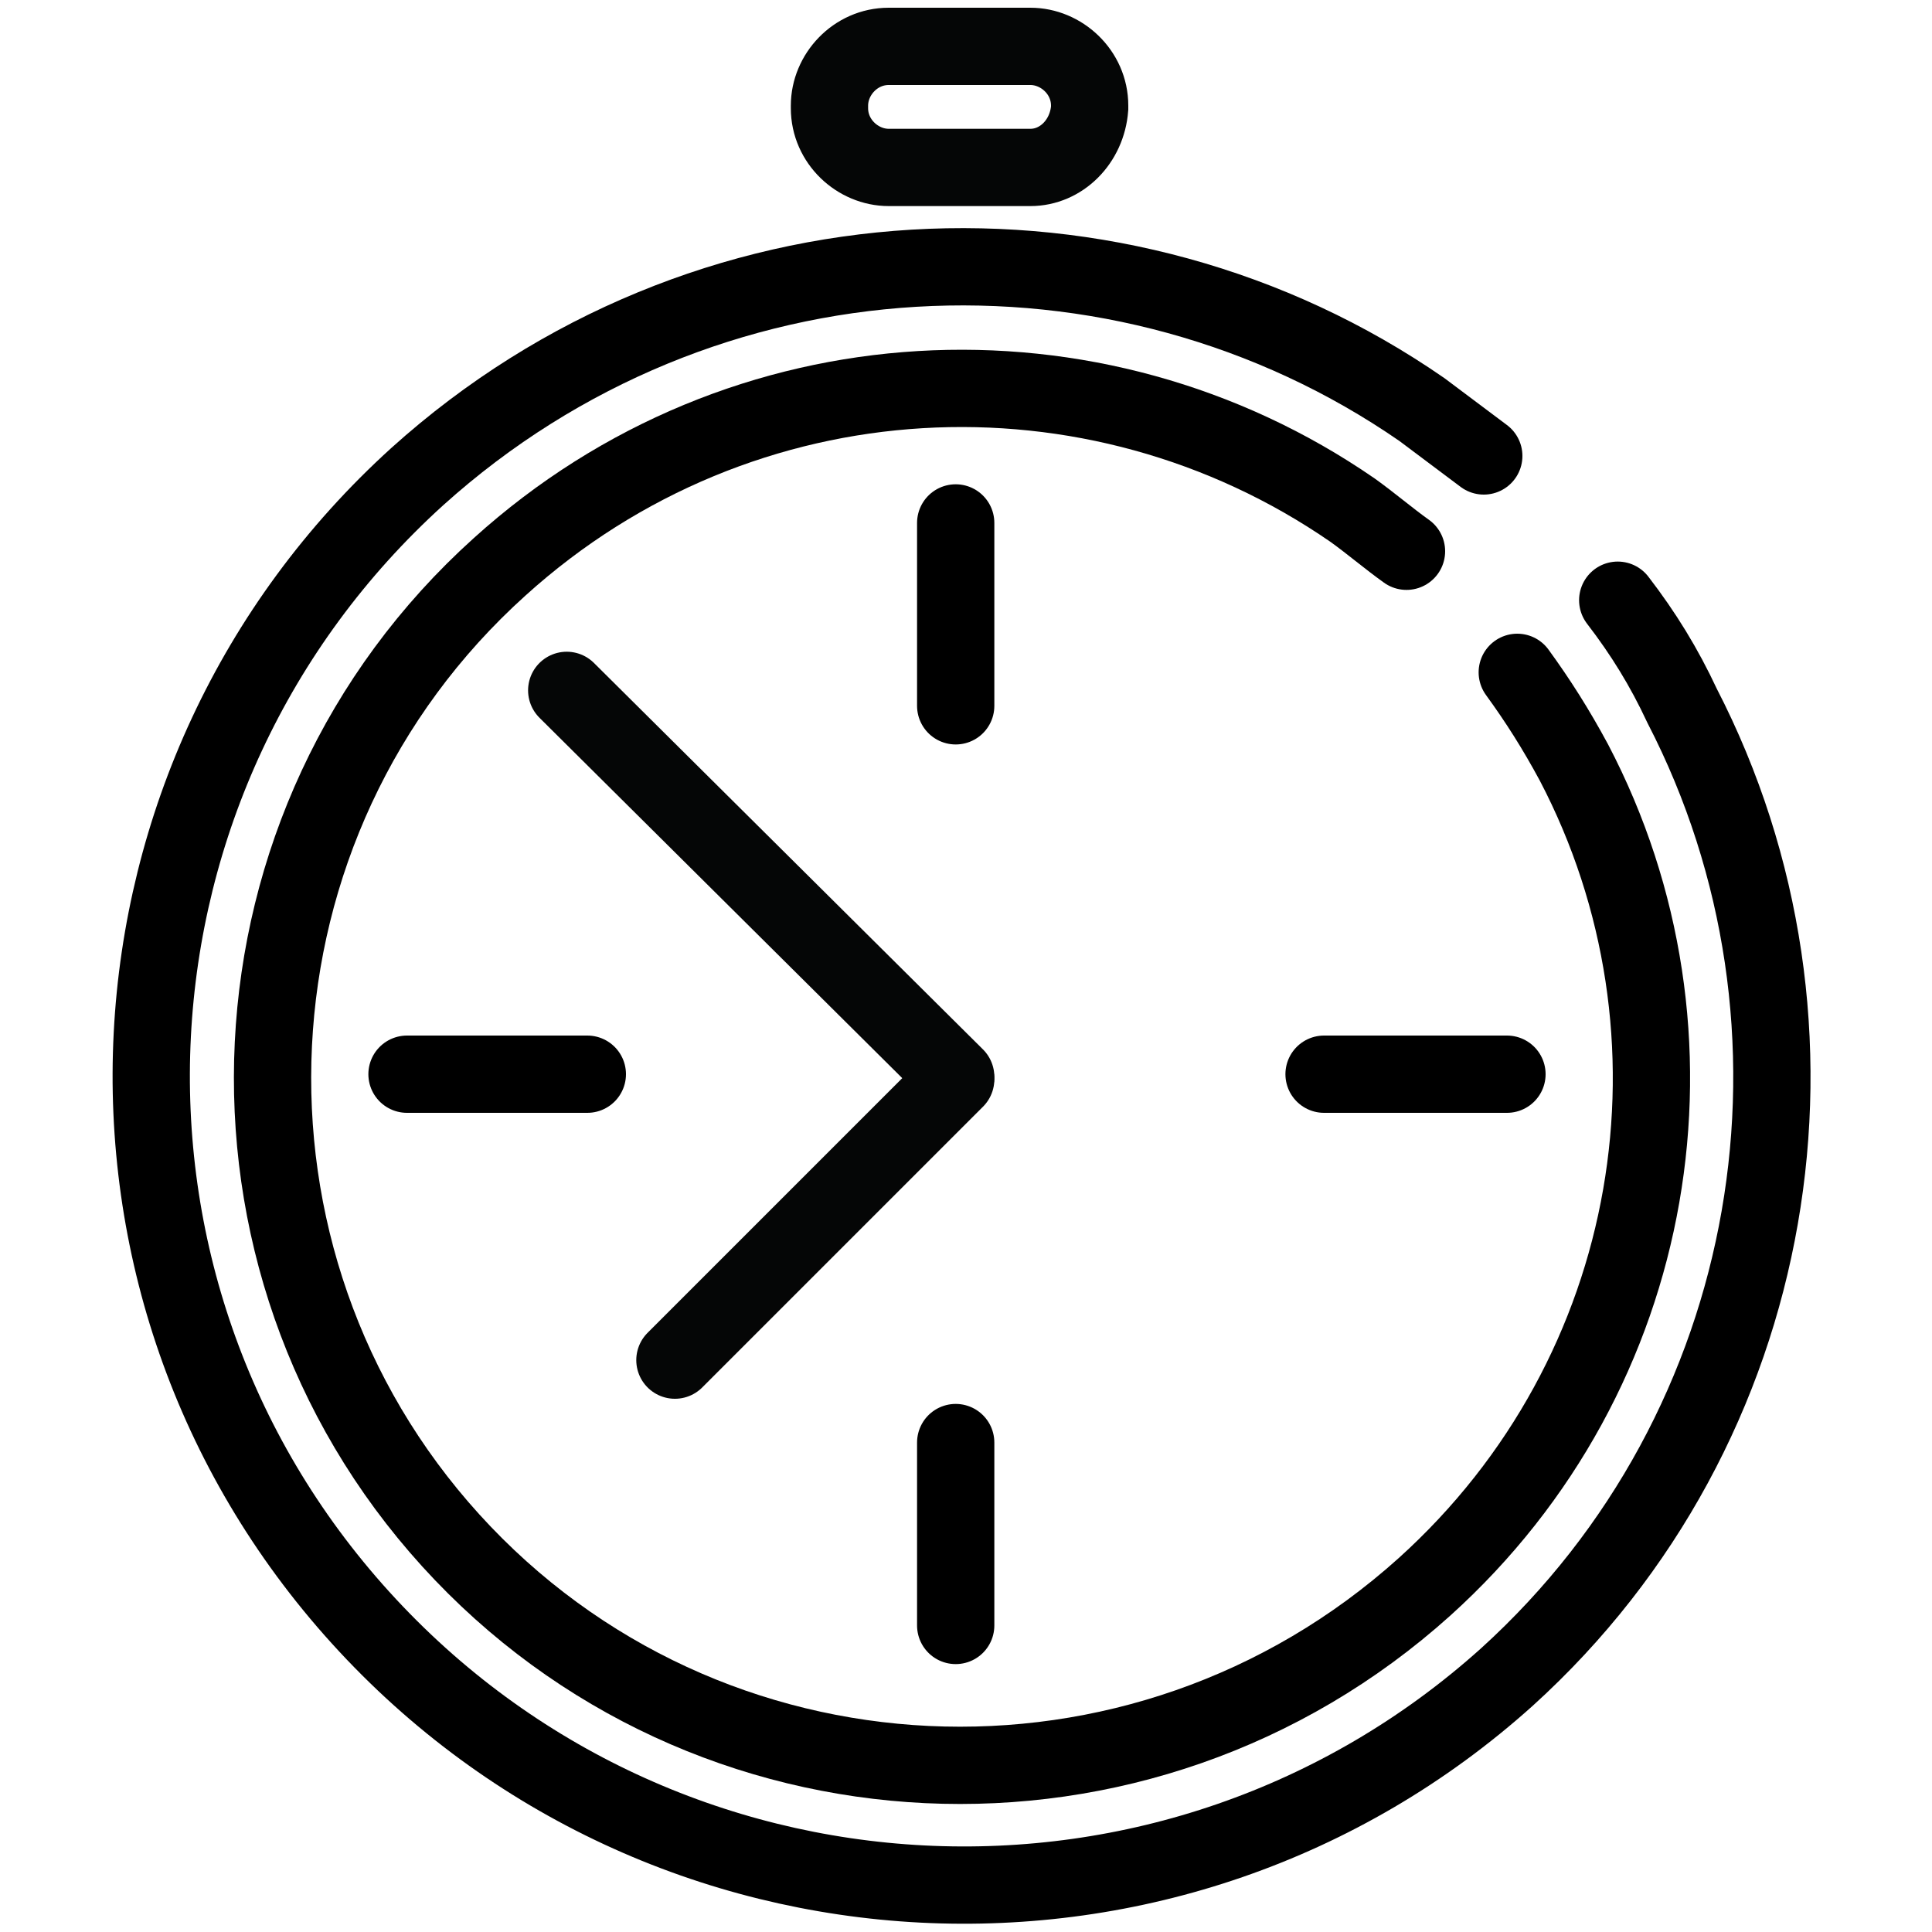
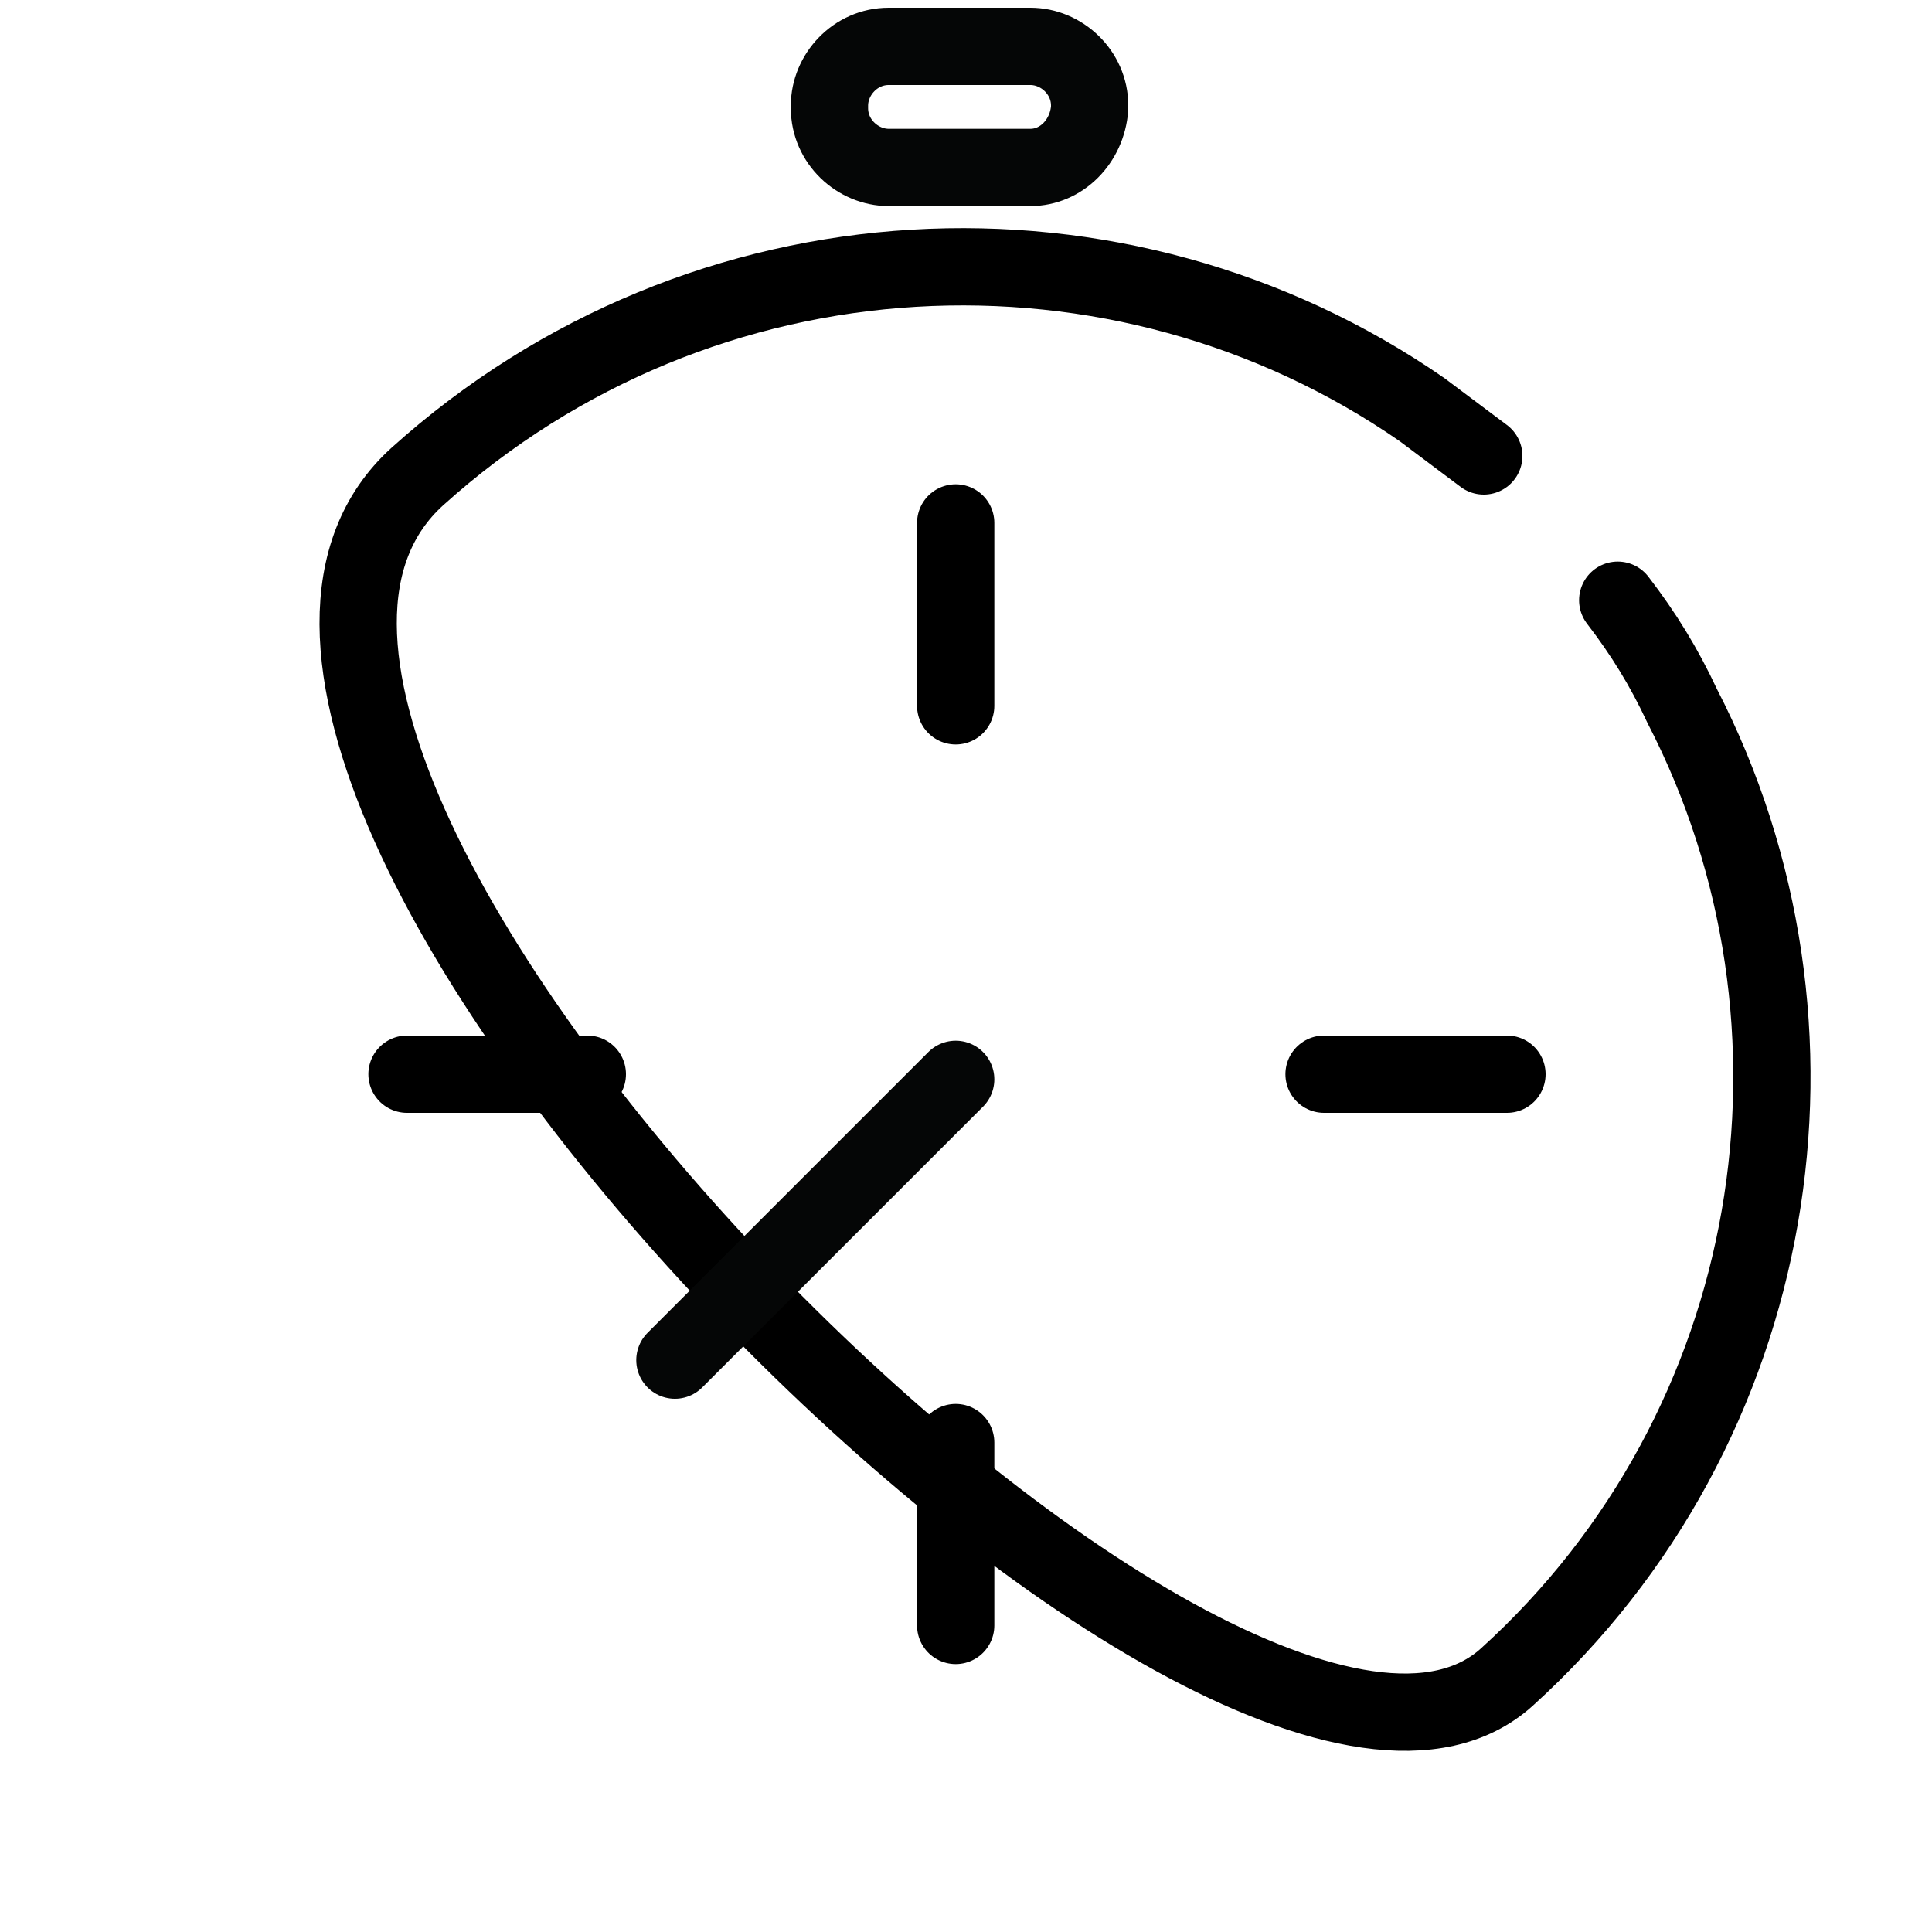
<svg xmlns="http://www.w3.org/2000/svg" version="1.1" id="Layer_2" x="0px" y="0px" viewBox="0 0 75 75" style="enable-background:new 0 0 75 75;" xml:space="preserve">
  <style type="text/css">
	.st0{fill:none;stroke:#000000;stroke-width:3;stroke-linecap:round;stroke-miterlimit:10;}
	.st1{fill:none;stroke:#050606;stroke-width:3;stroke-linecap:round;stroke-miterlimit:10;}
</style>
  <line class="st0" x1="37.1" y1="20.3" x2="37.1" y2="27.4" />
-   <line class="st1" x1="37.1" y1="41.8" x2="22" y2="26.8" />
-   <path class="st0" d="M58.9,26.1c0.8,1.1,1.5,2.2,2.2,3.5c5.5,10.5,3.4,23.7-5.8,32c-11,9.9-27.9,9.1-37.8-1.8S8.4,31.9,19.4,22  c9.4-8.5,23.1-9.1,33.1-2.2c0.7,0.5,1.4,1.1,2.1,1.6" />
-   <path class="st0" d="M62.8,23.3c1,1.3,1.8,2.6,2.5,4.1c6.4,12.4,3.9,28-6.8,37.7C45.6,76.7,25.7,75.7,14,62.8S3.4,30.1,16.2,18.5  c11.1-10,27.3-10.7,39-2.6c0.8,0.6,1.6,1.2,2.4,1.8" />
+   <path class="st0" d="M62.8,23.3c1,1.3,1.8,2.6,2.5,4.1c6.4,12.4,3.9,28-6.8,37.7S3.4,30.1,16.2,18.5  c11.1-10,27.3-10.7,39-2.6c0.8,0.6,1.6,1.2,2.4,1.8" />
  <line class="st1" x1="37.1" y1="41.9" x2="26.2" y2="52.8" />
  <path class="st1" d="M40,6.5h-5.5c-1.2,0-2.3-1-2.3-2.3V4.1c0-1.2,1-2.3,2.3-2.3H40c1.2,0,2.3,1,2.3,2.3v0.1  C42.2,5.5,41.2,6.5,40,6.5z" />
  <line class="st0" x1="37.1" y1="56" x2="37.1" y2="63.1" />
  <line class="st0" x1="58.5" y1="41.7" x2="51.4" y2="41.7" />
  <line class="st0" x1="22.8" y1="41.7" x2="15.8" y2="41.7" />
</svg>